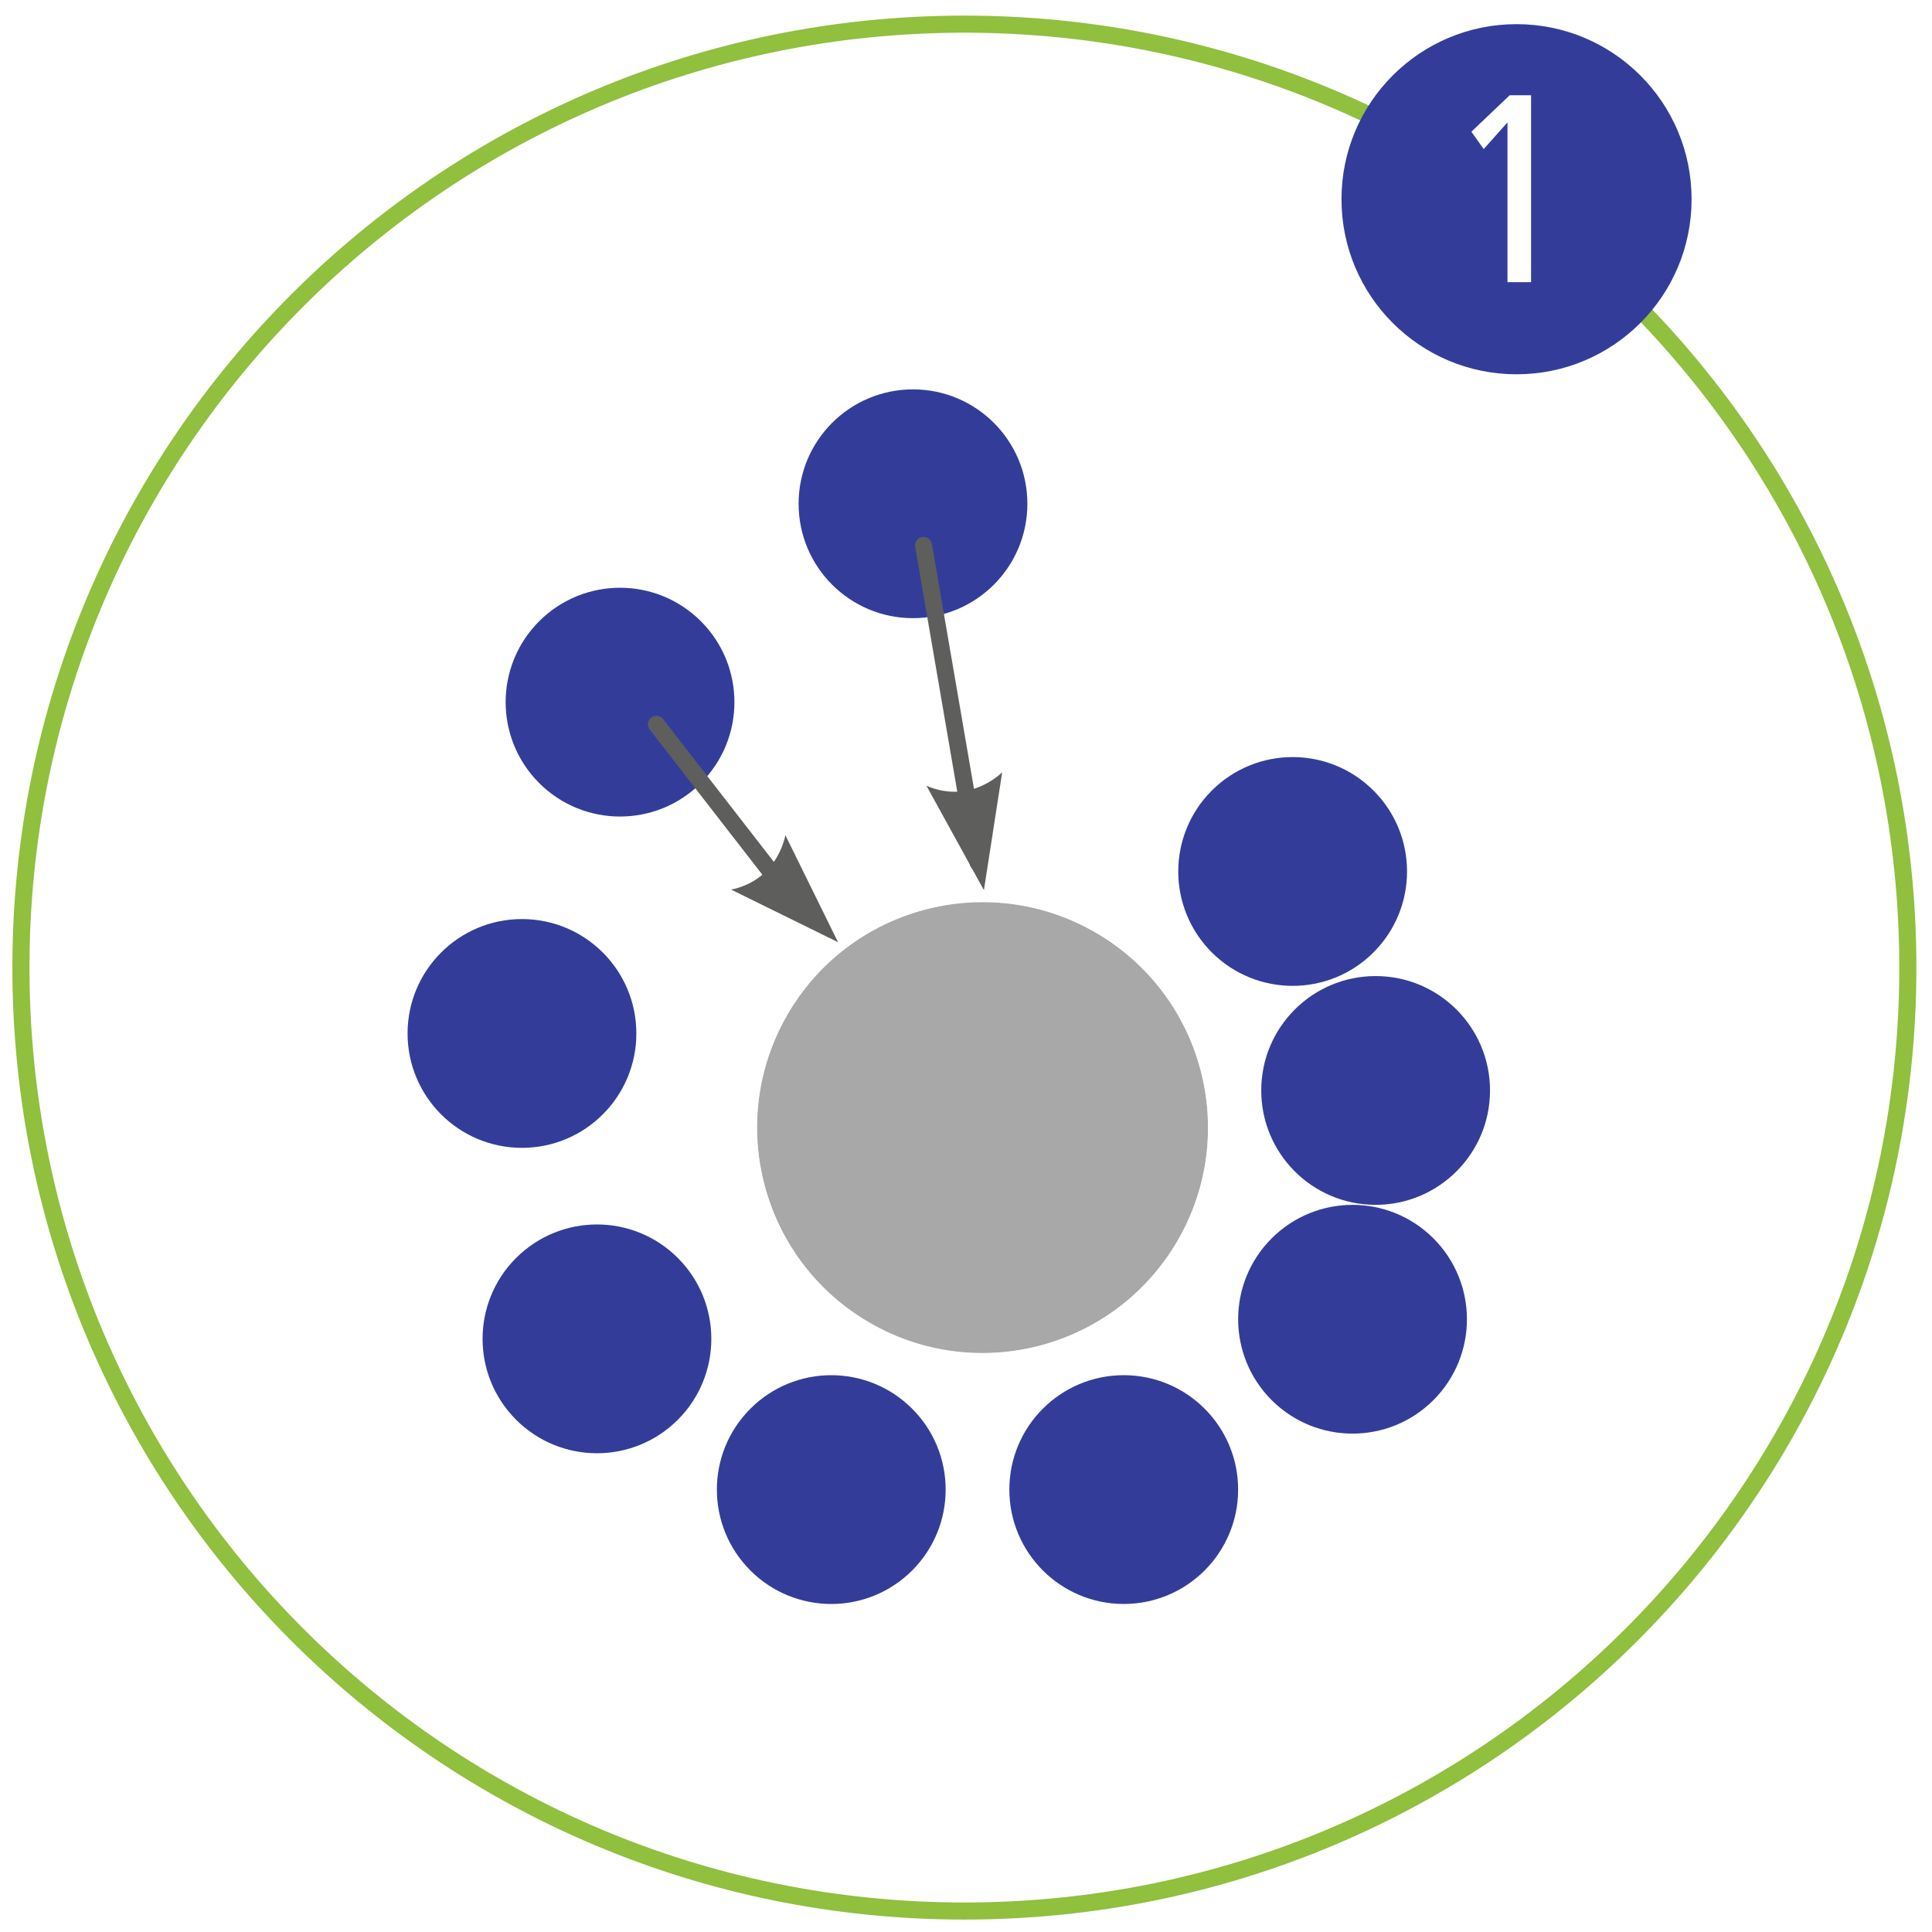
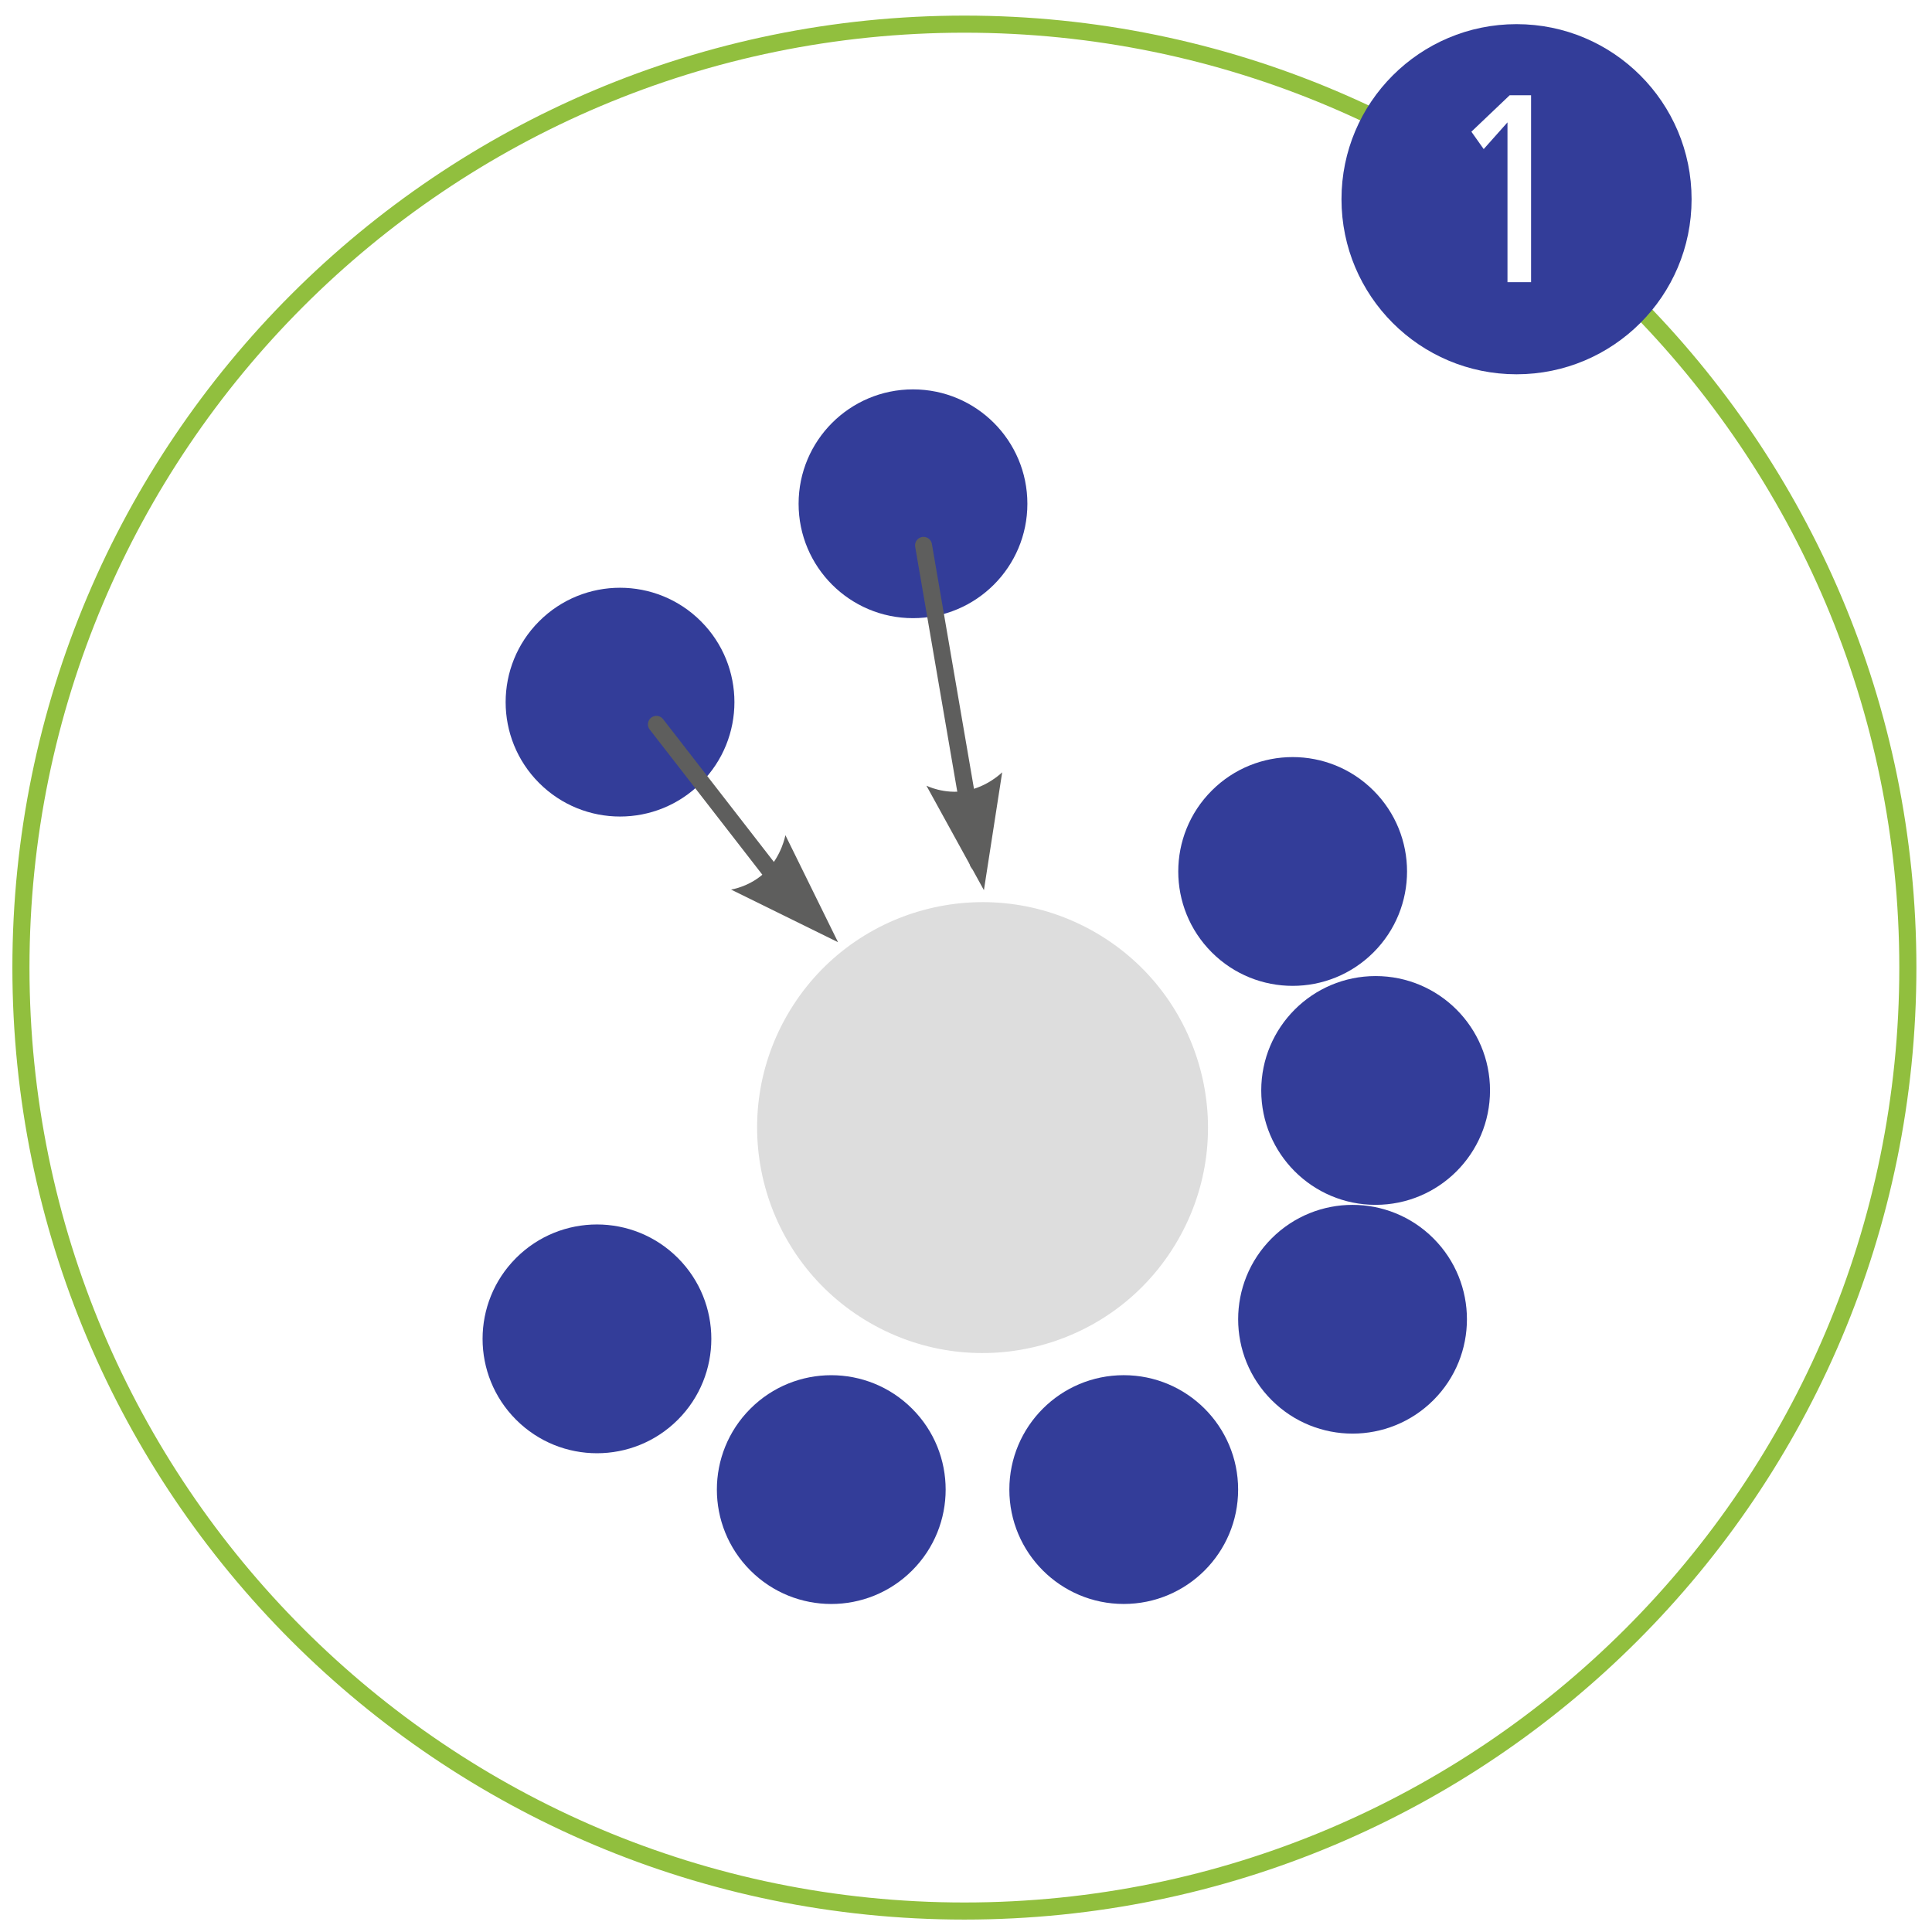
<svg xmlns="http://www.w3.org/2000/svg" xmlns:xlink="http://www.w3.org/1999/xlink" version="1.1" id="Ebene_1" x="0px" y="0px" viewBox="0 0 480 480" style="enable-background:new 0 0 480 480;" xml:space="preserve">
  <style type="text/css">
	.st0{clip-path:url(#SVGID_00000148650334227365325200000003712940402582685881_);}
	.st1{fill:none;}
	.st2{fill:#333D99;}
	.st3{fill:none;stroke:#5E5E5D;stroke-width:4.21;stroke-linecap:round;}
	.st4{fill:#DDDDDD;}
	.st5{clip-path:url(#SVGID_00000001645915037003335770000005338435802025556113_);}
	.st6{filter:url(#Adobe_OpacityMaskFilter);}
	
		.st7{clip-path:url(#SVGID_00000020373868014229550460000005150088523221645455_);fill:url(#SVGID_00000039848960495292655320000018341487874031013263_);}
	
		.st8{clip-path:url(#SVGID_00000020373868014229550460000005150088523221645455_);mask:url(#SVGID_00000150093942672237946320000005427111777770635440_);}
	.st9{clip-path:url(#SVGID_00000042711114755119618610000017912941869071777722_);fill:#A8A8A8;}
	.st10{fill:#5E5E5D;}
	.st11{fill:#FFFFFF;}
</style>
  <g>
    <g>
      <defs>
        <path id="SVGID_1_" d="M239.6,474.79c129.46,0,234.4-104.94,234.4-234.4C474,110.94,369.06,6,239.6,6S5.2,110.94,5.2,240.39     C5.2,369.85,110.15,474.79,239.6,474.79" />
      </defs>
      <use xlink:href="#SVGID_1_" style="overflow:visible;fill:#FFFFFF;" />
      <clipPath id="SVGID_00000047050706772694643750000016914864496464919207_">
        <use xlink:href="#SVGID_1_" style="overflow:visible;" />
      </clipPath>
      <g style="clip-path:url(#SVGID_00000047050706772694643750000016914864496464919207_);">
        <g>
          <rect x="21.6" y="27.6" class="st1" width="437.32" height="437.32" />
          <path class="st2" d="M226.83,153.58c15.7,0,28.42-12.72,28.42-28.42c0-15.7-12.72-28.42-28.42-28.42s-28.42,12.72-28.42,28.42      C198.41,140.86,211.13,153.58,226.83,153.58" />
          <path class="st2" d="M279.19,398.5c15.7,0,28.42-12.72,28.42-28.42s-12.72-28.42-28.42-28.42s-28.42,12.72-28.42,28.42      S263.5,398.5,279.19,398.5" />
-           <path class="st2" d="M158.1,256.76c0-15.7-12.72-28.42-28.42-28.42c-15.7,0-28.42,12.72-28.42,28.42s12.72,28.42,28.42,28.42      C145.38,285.18,158.1,272.45,158.1,256.76" />
          <path class="st2" d="M370.19,270.92c0-15.7-12.72-28.42-28.42-28.42s-28.42,12.72-28.42,28.42s12.72,28.42,28.42,28.42      S370.19,286.61,370.19,270.92" />
          <path class="st2" d="M174.14,194.54c11.1-11.1,11.1-29.09,0-40.19c-11.1-11.1-29.09-11.1-40.19,0s-11.1,29.09,0,40.19      C145.05,205.64,163.04,205.64,174.14,194.54" />
          <path class="st2" d="M356.13,347.86c11.1-11.1,11.1-29.09,0-40.19c-11.1-11.1-29.09-11.1-40.19,0s-11.1,29.09,0,40.19      C327.04,358.95,345.03,358.95,356.13,347.86" />
          <path class="st2" d="M168.41,312.54c-11.1-11.1-29.09-11.1-40.19,0c-11.1,11.1-11.1,29.09,0,40.19c11.1,11.1,29.09,11.1,40.19,0      C179.5,341.63,179.5,323.63,168.41,312.54" />
          <path class="st2" d="M226.62,349.99c-11.1-11.1-29.09-11.1-40.19,0c-11.1,11.1-11.1,29.09,0,40.19c11.1,11.1,29.09,11.1,40.19,0      C237.72,379.08,237.72,361.08,226.62,349.99" />
          <path class="st2" d="M341.25,196.42c-11.1-11.1-29.09-11.1-40.19,0c-11.1,11.1-11.1,29.09,0,40.19c11.1,11.1,29.09,11.1,40.19,0      S352.35,207.51,341.25,196.42" />
        </g>
        <line class="st3" x1="243" y1="214.32" x2="229.45" y2="135.49" />
        <line class="st3" x1="198.47" y1="225.57" x2="163.08" y2="179.96" />
        <g>
          <path class="st4" d="M216.11,328.65c26.79,15.47,61.04,6.29,76.5-20.5c15.47-26.79,6.29-61.04-20.5-76.51      c-26.79-15.46-61.04-6.28-76.5,20.5C180.15,278.93,189.33,313.18,216.11,328.65" />
        </g>
        <g>
          <defs>
            <path id="SVGID_00000158729128975397985930000012691483549215952289_" d="M216.11,328.65c26.79,15.46,61.03,6.28,76.5-20.5       c15.47-26.79,6.29-61.03-20.5-76.5c-26.79-15.47-61.04-6.29-76.51,20.5c-5.09,8.82-7.5,18.45-7.51,27.95       C188.1,299.45,198.14,318.28,216.11,328.65" />
          </defs>
          <clipPath id="SVGID_00000046334222367253231170000016795984044430453174_">
            <use xlink:href="#SVGID_00000158729128975397985930000012691483549215952289_" style="overflow:visible;" />
          </clipPath>
          <g style="clip-path:url(#SVGID_00000046334222367253231170000016795984044430453174_);">
            <g>
              <defs>
                <rect id="SVGID_00000004506771248946648960000002025728891988289166_" x="88.59" y="71.21" width="371.53" height="346.7" />
              </defs>
              <clipPath id="SVGID_00000015328755528740953040000005175716119323090586_">
                <use xlink:href="#SVGID_00000004506771248946648960000002025728891988289166_" style="overflow:visible;" />
              </clipPath>
              <defs>
                <filter id="Adobe_OpacityMaskFilter" x="88.59" y="71.21" width="371.53" height="346.7">
                  <feFlood style="flood-color:white;flood-opacity:1" result="back" />
                  <feBlend in="SourceGraphic" in2="back" mode="normal" />
                </filter>
              </defs>
              <mask maskUnits="userSpaceOnUse" x="88.59" y="71.21" width="371.53" height="346.7" id="SVGID_00000169529755158524514880000015699670130957080724_">
                <g class="st6">
                  <radialGradient id="SVGID_00000102511669639268438980000010071525829815305375_" cx="-166.471" cy="698.938" r="8.42" gradientTransform="matrix(7.469 4.312 4.798 -8.311 -1848.56 6792.898)" gradientUnits="userSpaceOnUse">
                    <stop offset="0" style="stop-color:#000000" />
                    <stop offset="0.186" style="stop-color:#000000" />
                    <stop offset="0.258" style="stop-color:#0C0C0C" />
                    <stop offset="0.386" style="stop-color:#2C2C2C" />
                    <stop offset="0.557" style="stop-color:#5F5F5F" />
                    <stop offset="0.765" style="stop-color:#A6A6A6" />
                    <stop offset="1" style="stop-color:#FFFFFF" />
                  </radialGradient>
                  <polygon style="clip-path:url(#SVGID_00000015328755528740953040000005175716119323090586_);fill:url(#SVGID_00000102511669639268438980000010071525829815305375_);" points="          181.47,-89.67 610.25,157.89 367.24,578.79 -61.53,331.24         " />
                </g>
              </mask>
              <g style="clip-path:url(#SVGID_00000015328755528740953040000005175716119323090586_);mask:url(#SVGID_00000169529755158524514880000015699670130957080724_);">
                <g>
                  <defs>
                    <rect id="SVGID_00000109716493283771569120000012328532017275238587_" x="88.59" y="71.21" width="371.53" height="346.7" />
                  </defs>
                  <clipPath id="SVGID_00000137829479199948862760000006891690050533388967_">
                    <use xlink:href="#SVGID_00000109716493283771569120000012328532017275238587_" style="overflow:visible;" />
                  </clipPath>
-                   <path style="clip-path:url(#SVGID_00000137829479199948862760000006891690050533388967_);fill:#A8A8A8;" d="M221.32,336.42          c34.73,20.05,80.98,4.98,103.29-33.67c22.31-38.64,12.24-86.23-22.49-106.28c-34.73-20.06-80.98-4.98-103.29,33.66          S186.59,316.36,221.32,336.42" />
                </g>
              </g>
            </g>
          </g>
        </g>
        <g>
          <path class="st10" d="M244.45,221.16l-14.28-25.96c0,0,4.38,2.22,9.78,1.28c5.39-0.95,9.04-4.6,9.04-4.6L244.45,221.16z" />
          <path class="st10" d="M208.21,234.09l-26.58-13.08c0,0,4.86-0.69,8.73-4.56c3.87-3.87,4.77-8.95,4.77-8.95L208.21,234.09z" />
        </g>
      </g>
      <use xlink:href="#SVGID_1_" style="overflow:visible;fill:none;stroke:#91BF3E;stroke-width:4.247;" />
    </g>
    <g>
      <path class="st2" d="M376.78,92.99c24.02,0,43.49-19.47,43.49-43.49C420.28,25.47,400.8,6,376.78,6    c-24.02,0-43.49,19.47-43.49,43.49C333.29,73.52,352.76,92.99,376.78,92.99" />
      <g>
        <path class="st11" d="M374.54,30.39l-5.92,6.65l-3.06-4.32l9.51-9.05h5.32V70.1h-5.86V30.39z" />
      </g>
    </g>
  </g>
  <g>
</g>
  <g>
</g>
  <g>
</g>
  <g>
</g>
  <g>
</g>
  <g>
</g>
  <g>
</g>
  <g>
</g>
  <g>
</g>
  <g>
</g>
  <g>
</g>
  <g>
</g>
  <g>
</g>
  <g>
</g>
  <g>
</g>
</svg>